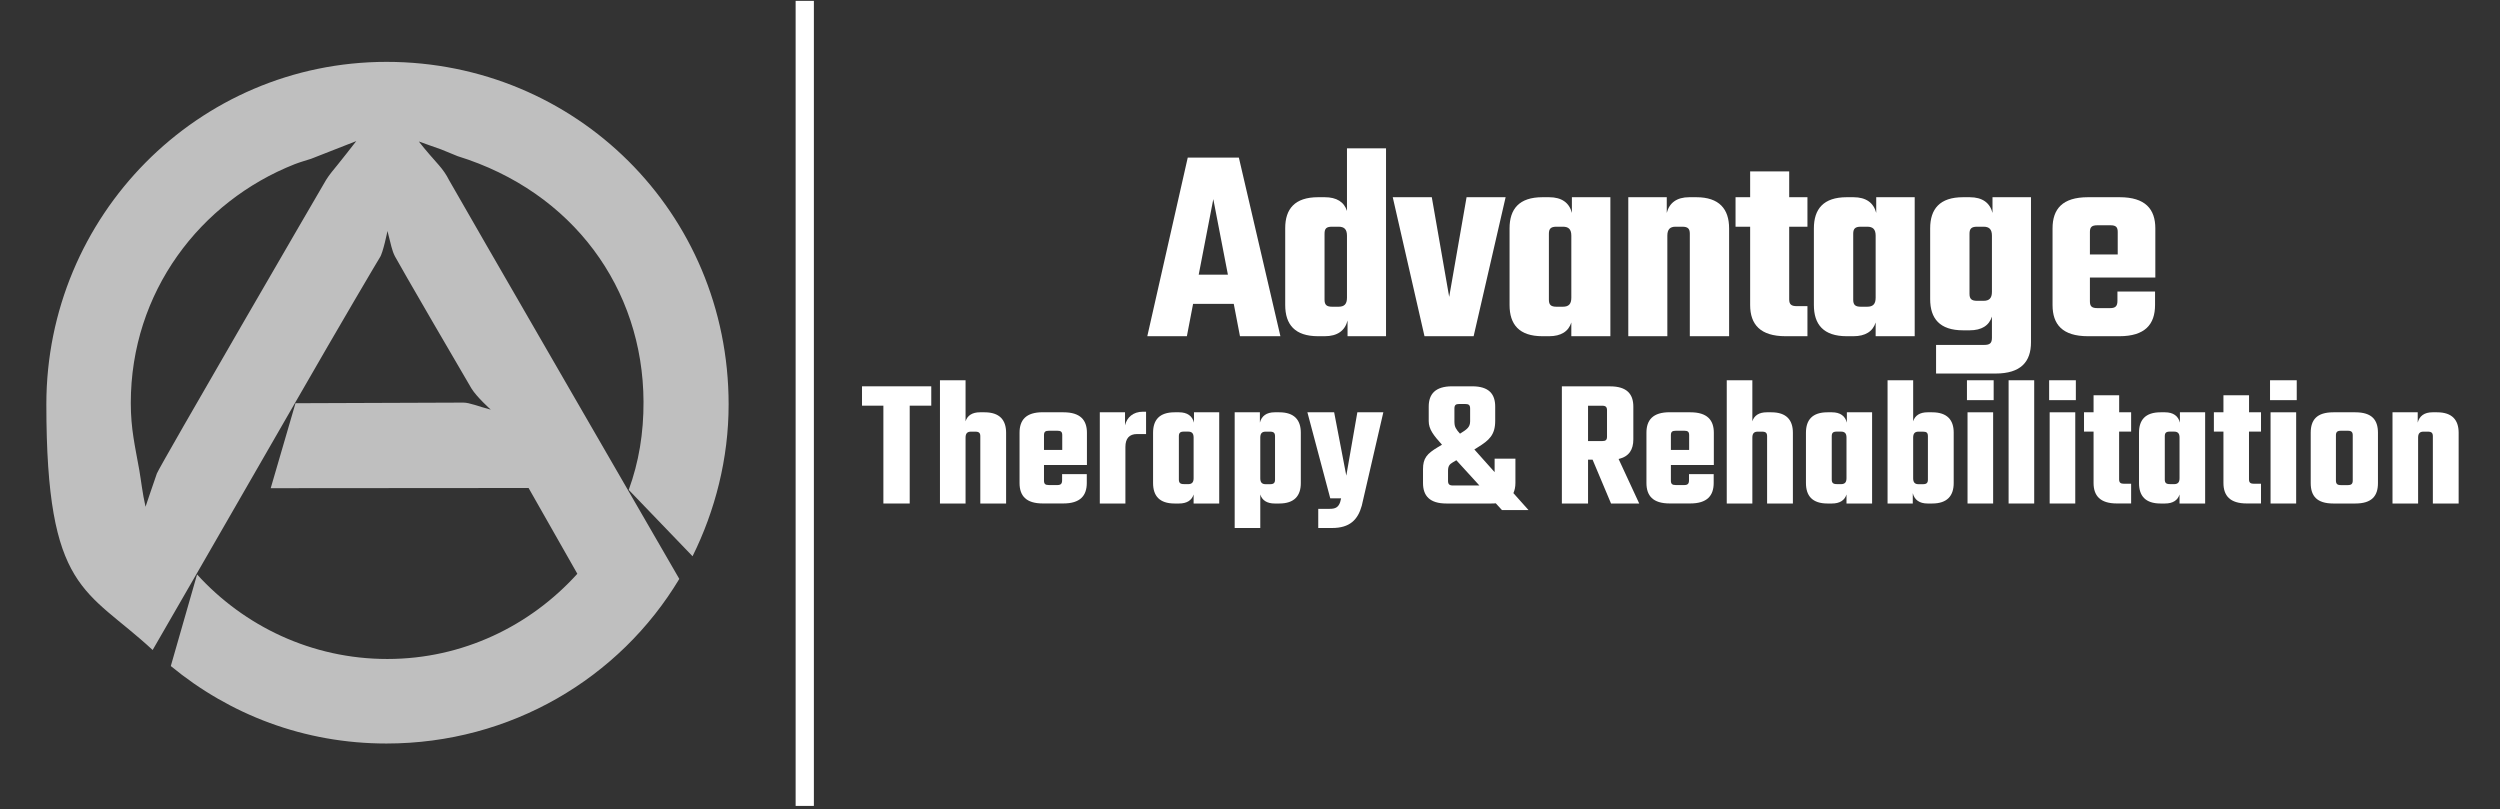
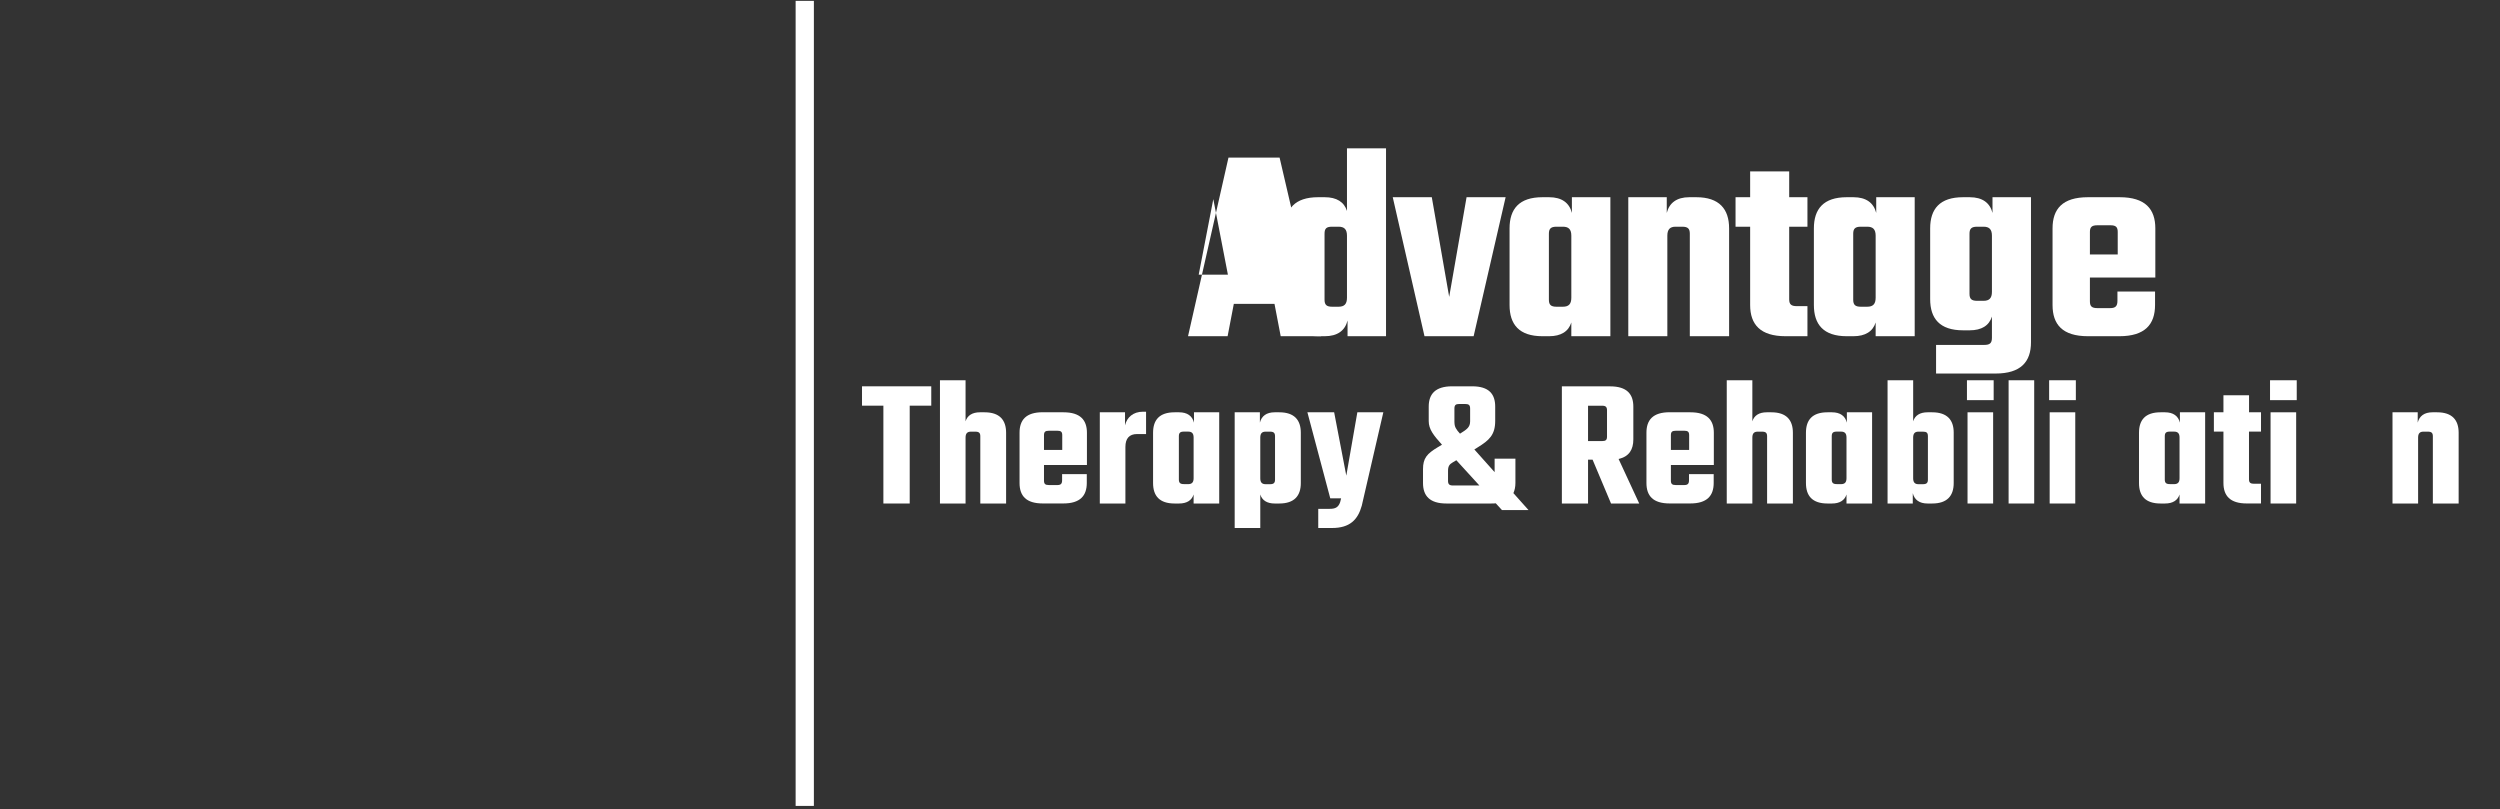
<svg xmlns="http://www.w3.org/2000/svg" version="1.1" viewBox="0 0 5205 1684.4">
  <rect x="0" y="0" width="5205" height="1684.4" fill="#333333" stroke="none" />
  <defs>
    <style>
      .cls-1 {
        fill: #fff;
      }

      .cls-2 {
        fill: #bfbfbf;
      }
    </style>
  </defs>
  <g>
    <g id="Layer_3">
      <rect class="cls-1" x="1656.5" y="1.8" width="38" height="1676.1" />
    </g>
    <g id="Layer_2">
      <g>
        <path class="cls-1" d="M1938.9,844.6h-44.9v203.7h-54.8v-203.7h-44.5v-40.3h144.2v40.3Z" />
        <path class="cls-1" d="M2049.8,858.4c31.5,0,44.9,16.1,44.9,42.6v147.3h-53.7v-140c0-6.9-2.7-9.6-10.4-9.6h-9.2c-7.3,0-11.1,3.5-11.1,12.3v137.3h-53.3v-256.6h53.3v85.5c3.8-12.3,14.2-18.8,29.9-18.8h9.6Z" />
        <path class="cls-1" d="M2214.3,858.4c34.9,0,48.7,16.1,48.7,42.6v67.1h-89.4v32.6c0,6.9,2.7,9.2,10.4,9.2h17.3c7.3,0,10-2.7,10-10v-12.7h51.4v18.4c0,26.5-13.8,42.6-48.7,42.6h-43c-34.9,0-48.3-16.1-48.3-42.6v-104.7c0-26.5,13.4-42.6,48.3-42.6h43.3ZM2211.6,936.7v-30.7c0-6.9-2.7-9.2-10-9.2h-17.6c-7.7,0-10.4,2.3-10.4,9.2v30.7h38Z" />
        <path class="cls-1" d="M2386.1,857.3v46.4h-18.8c-16.1,0-24.2,9.2-24.2,26.8v117.8h-53.3v-189.9h52.5v27.2c3.8-16.5,16.9-28.4,37.2-28.4h6.5Z" />
        <path class="cls-1" d="M2538.4,858.4v189.9h-53.3v-18.8c-3.8,12.3-14.2,18.8-30.3,18.8h-9.2c-31.8,0-44.9-16.1-44.9-42.6v-104.7c0-26.5,13-42.6,44.9-42.6h9.2c17.3,0,27.6,7.7,31.1,21.5v-21.5h52.5ZM2473.6,1008c7.7,0,11.5-3.5,11.5-12.3v-84.8c0-8.8-3.8-12.3-11.5-12.3h-8.8c-7.7,0-10.4,2.7-10.4,9.6v90.1c0,6.9,2.7,9.6,10.4,9.6h8.8Z" />
        <path class="cls-1" d="M2663.4,858.4c31.5,0,44.9,16.1,44.9,42.6v104.7c0,26.5-13.4,42.6-44.9,42.6h-9.6c-15.7,0-26.1-6.5-29.9-18.8v69.8h-53.3v-240.9h52.5v21.5c3.5-13.8,13.8-21.5,30.7-21.5h9.6ZM2654.6,908.3c0-6.9-2.7-9.6-10.4-9.6h-9.2c-7.3,0-11.1,3.5-11.1,12.3v84.8c0,8.8,3.8,12.3,11.1,12.3h9.2c7.7,0,10.4-2.7,10.4-9.6v-90.1Z" />
        <path class="cls-1" d="M2777.7,858.4l25.3,131.9,23-131.9h54.1l-44.9,194.5c-8.1,29.2-24.9,46.4-61.8,46.4h-28.8v-39.9h23.8c10.7,0,18-2.3,21.9-14.2l1.9-7.7h-22.6l-47.6-179.1h55.6Z" />
        <path class="cls-1" d="M3127.2,1062.1l-13-14.2c-3.1.4-6.1.4-9.6.4h-93.2c-34.9,0-48.7-16.1-48.7-42.6v-28.8c0-23,8.1-32.2,31.1-46l8.4-5c-17.6-19.6-27.6-32.2-27.6-49.1v-30.3c0-26.1,13.8-42.2,48.7-42.2h41.8c34.9,0,47.9,16.1,47.9,42.2v29.9c0,29.2-12.7,40.3-36.1,54.8l-7.3,4.6,42.2,47.2v-28h43.3v50.6c0,8.1-1.5,15-4.2,21.1l31.5,35.3h-55.2ZM3080,1010.7l-47.9-52.5-7.7,4.6c-6.5,3.8-9.6,7.7-9.6,17.3v21.1c0,6.9,2.7,9.6,10.4,9.6h54.8ZM3028.2,879.5c0,9.2,3.5,14.6,11.5,23.4,14.2-8.8,21.1-13.4,21.1-25.7v-26.5c0-7.3-2.7-9.6-10.4-9.6h-12.3c-7.3,0-10,2.3-10,9.6v28.8Z" />
        <path class="cls-1" d="M3315.9,957h-9.6v91.3h-54.5v-243.9h100.5c34.9,0,48.3,16.1,48.3,42.2v68.3c0,21.1-8.8,35.7-30.7,40.7l43,92.8h-58.7l-38.4-91.3ZM3306.3,918.3h29.5c7.3,0,10-2.3,10-9.2v-54.8c0-6.9-2.7-9.6-10-9.6h-29.5v73.6Z" />
        <path class="cls-1" d="M3519.5,858.4c34.9,0,48.7,16.1,48.7,42.6v67.1h-89.4v32.6c0,6.9,2.7,9.2,10.4,9.2h17.3c7.3,0,10-2.7,10-10v-12.7h51.4v18.4c0,26.5-13.8,42.6-48.7,42.6h-43c-34.9,0-48.3-16.1-48.3-42.6v-104.7c0-26.5,13.4-42.6,48.3-42.6h43.3ZM3516.8,936.7v-30.7c0-6.9-2.7-9.2-10-9.2h-17.6c-7.7,0-10.4,2.3-10.4,9.2v30.7h38Z" />
        <path class="cls-1" d="M3687.9,858.4c31.5,0,44.9,16.1,44.9,42.6v147.3h-53.7v-140c0-6.9-2.7-9.6-10.4-9.6h-9.2c-7.3,0-11.1,3.5-11.1,12.3v137.3h-53.3v-256.6h53.3v85.5c3.8-12.3,14.2-18.8,29.9-18.8h9.6Z" />
        <path class="cls-1" d="M3897.7,858.4v189.9h-53.3v-18.8c-3.8,12.3-14.2,18.8-30.3,18.8h-9.2c-31.8,0-44.9-16.1-44.9-42.6v-104.7c0-26.5,13-42.6,44.9-42.6h9.2c17.3,0,27.6,7.7,31.1,21.5v-21.5h52.5ZM3832.9,1008c7.7,0,11.5-3.5,11.5-12.3v-84.8c0-8.8-3.8-12.3-11.5-12.3h-8.8c-7.7,0-10.4,2.7-10.4,9.6v90.1c0,6.9,2.7,9.6,10.4,9.6h8.8Z" />
        <path class="cls-1" d="M4022.7,858.4c31.5,0,44.9,16.1,44.9,42.2v105.1c0,26.5-13.4,42.6-44.9,42.6h-9.6c-16.9,0-27.2-7.7-30.7-21.5v21.5h-52.5v-256.6h53.3v85.5c3.8-12.3,14.2-18.8,29.9-18.8h9.6ZM4013.9,908.3c0-7.3-2.7-9.6-10.4-9.6h-9.2c-7.3,0-11.1,3.5-11.1,12.3v84.8c0,8.8,3.8,12.3,11.1,12.3h9.2c7.7,0,10.4-2.7,10.4-9.6v-90.1Z" />
        <path class="cls-1" d="M4095.2,791.7h55.6v41.4h-55.6v-41.4ZM4096.4,1048.3v-189.9h53.3v189.9h-53.3Z" />
        <path class="cls-1" d="M4181.9,1048.3v-256.6h53.3v256.6h-53.3Z" />
        <path class="cls-1" d="M4266.3,791.7h55.6v41.4h-55.6v-41.4ZM4267.4,1048.3v-189.9h53.3v189.9h-53.3Z" />
-         <path class="cls-1" d="M4412,898.7v99.3c0,6.9,3.1,9.2,10.4,9.2h14.6v41h-29.9c-34.5,0-48.3-16.1-48.3-42.6v-107h-19.9v-40.3h19.9v-35.3h53.3v35.3h24.9v40.3h-24.9Z" />
        <path class="cls-1" d="M4591.1,858.4v189.9h-53.3v-18.8c-3.8,12.3-14.2,18.8-30.3,18.8h-9.2c-31.8,0-44.9-16.1-44.9-42.6v-104.7c0-26.5,13-42.6,44.9-42.6h9.2c17.3,0,27.6,7.7,31.1,21.5v-21.5h52.5ZM4526.3,1008c7.7,0,11.5-3.5,11.5-12.3v-84.8c0-8.8-3.8-12.3-11.5-12.3h-8.8c-7.7,0-10.4,2.7-10.4,9.6v90.1c0,6.9,2.7,9.6,10.4,9.6h8.8Z" />
        <path class="cls-1" d="M4682.4,898.7v99.3c0,6.9,3.1,9.2,10.4,9.2h14.6v41h-29.9c-34.5,0-48.3-16.1-48.3-42.6v-107h-19.9v-40.3h19.9v-35.3h53.3v35.3h24.9v40.3h-24.9Z" />
        <path class="cls-1" d="M4726.2,791.7h55.6v41.4h-55.6v-41.4ZM4727.3,1048.3v-189.9h53.3v189.9h-53.3Z" />
-         <path class="cls-1" d="M4903.7,858.4c34.9,0,47.2,16.1,47.2,42.6v104.7c0,26.5-12.3,42.6-47.2,42.6h-45.6c-34.9,0-47.2-16.1-47.2-42.6v-104.7c0-26.5,12.3-42.6,47.2-42.6h45.6ZM4898.4,906.4c0-6.9-2.7-9.6-10.4-9.6h-14.2c-7.7,0-10.4,2.7-10.4,9.6v94c0,6.9,2.7,9.6,10.4,9.6h14.2c7.7,0,10.4-2.7,10.4-9.6v-94Z" />
        <path class="cls-1" d="M5074,858.4c31.5,0,44.9,16.1,44.9,42.6v147.3h-53.7v-140c0-6.9-2.7-9.6-10.4-9.6h-9.2c-7.3,0-11.1,3.5-11.1,12.3v137.3h-53.3v-189.9h52.5v21.5c3.5-13.8,13.8-21.5,30.7-21.5h9.6Z" />
      </g>
      <g>
-         <path class="cls-1" d="M2568.8,632.7h-84.8l-12.9,67.2h-82.4l84.2-371.8h106.4l86.5,371.8h-84.2l-12.9-67.2ZM2556.5,571.9l-30.4-157.3-30.4,157.3h60.8Z" />
+         <path class="cls-1" d="M2568.8,632.7l-12.9,67.2h-82.4l84.2-371.8h106.4l86.5,371.8h-84.2l-12.9-67.2ZM2556.5,571.9l-30.4-157.3-30.4,157.3h60.8Z" />
        <path class="cls-1" d="M2885.7,308.9v391.1h-80.1v-32.7c-5.3,21-21,32.7-47.4,32.7h-14c-48.5,0-68.4-24.6-68.4-64.9v-160.2c0-39.8,19.9-64.3,68.4-64.3h14c24.6,0,40.3,9.9,46.2,28.6v-130.4h81.3ZM2786.9,638.6c11.7,0,17.5-5.3,17.5-18.7v-129.2c0-13.4-5.8-18.7-17.5-18.7h-13.4c-11.7,0-15.8,3.5-15.8,14.6v137.4c0,10.5,4.1,14.6,15.8,14.6h13.4Z" />
        <path class="cls-1" d="M3017.2,618.1l36.2-207.5h81.3l-66.6,289.4h-102.3l-66.1-289.4h81.3l36.2,207.5Z" />
        <path class="cls-1" d="M3352.8,410.6v289.4h-81.3v-28.6c-5.8,18.7-21.6,28.6-46.2,28.6h-14c-48.5,0-68.4-24.6-68.4-64.9v-159.6c0-40.3,19.9-64.9,68.4-64.9h14c26.3,0,42.1,11.7,47.4,32.7v-32.7h80.1ZM3254,638.6c11.7,0,17.5-5.3,17.5-18.7v-129.2c0-13.4-5.8-18.7-17.5-18.7h-13.4c-11.7,0-15.8,4.1-15.8,14.6v137.4c0,10.5,4.1,14.6,15.8,14.6h13.4Z" />
        <path class="cls-1" d="M3531.6,410.6c47.9,0,68.4,24.6,68.4,64.9v224.5h-81.8v-213.4c0-10.5-4.1-14.6-15.8-14.6h-14c-11.1,0-17,5.3-17,18.7v209.3h-81.3v-289.4h80.1v32.7c5.3-21,21-32.7,46.8-32.7h14.6Z" />
        <path class="cls-1" d="M3725.1,472v151.4c0,10.5,4.7,14,15.8,14h22.2v62.6h-45.6c-52.6,0-73.7-24.6-73.7-64.9v-163.1h-30.4v-61.4h30.4v-53.8h81.3v53.8h38v61.4h-38Z" />
        <path class="cls-1" d="M3986.4,410.6v289.4h-81.3v-28.6c-5.8,18.7-21.6,28.6-46.2,28.6h-14c-48.5,0-68.4-24.6-68.4-64.9v-159.6c0-40.3,19.9-64.9,68.4-64.9h14c26.3,0,42.1,11.7,47.4,32.7v-32.7h80.1ZM3887.6,638.6c11.7,0,17.5-5.3,17.5-18.7v-129.2c0-13.4-5.8-18.7-17.5-18.7h-13.4c-11.7,0-15.8,4.1-15.8,14.6v137.4c0,10.5,4.1,14.6,15.8,14.6h13.4Z" />
        <path class="cls-1" d="M4228.5,410.6v302.2c0,40.3-21,64.9-73.7,64.9h-123.9v-59.6h100.5c11.1,0,15.8-3.5,15.8-14.6v-44.4c-5.8,18.7-21.6,28.6-46.2,28.6h-14c-48.5,0-68.4-24.6-68.4-64.9v-147.3c0-40.3,19.9-64.9,68.4-64.9h14c26.3,0,42.1,11.7,47.4,32.7v-32.7h80.1ZM4129.7,626.3c11.7,0,17.5-5.3,17.5-18.7v-116.9c0-13.4-5.8-18.7-17.5-18.7h-13.4c-11.7,0-15.8,4.1-15.8,14.6v125.1c0,10.5,4.1,14.6,15.8,14.6h13.4Z" />
        <path class="cls-1" d="M4413.2,410.6c53.2,0,74.2,24.6,74.2,64.9v102.3h-136.2v49.7c0,10.5,4.1,14,15.8,14h26.3c11.1,0,15.2-4.1,15.2-15.2v-19.3h78.3v28.1c0,40.3-21,64.9-74.2,64.9h-65.5c-53.2,0-73.7-24.6-73.7-64.9v-159.6c0-40.3,20.5-64.9,73.7-64.9h66.1ZM4409.1,529.8v-46.8c0-10.5-4.1-14-15.2-14h-26.9c-11.7,0-15.8,3.5-15.8,14v46.8h57.9Z" />
      </g>
-       <path class="cls-2" d="M741.8,293.7c-9.9,12.9-33.8,43.1-39.6,50.2-5.6,6.8-17.3,20.7-23.3,30.7-8.9,14.9-346.9,596.5-352.3,611.2-5.3,14.7-23.6,69.3-23.6,69.3-6.7-29.3-9-53.7-13-76.4-8.8-49.7-17.7-85.2-17.7-139.6,0-231,144.4-419.6,341.3-497.3,11.2-4.4,28.8-9.4,33.8-11.1s73.2-28.9,94.2-36.9ZM872.1,294.6c14.2,5.3,31.6,11.1,46.2,16.4,7.7,2.8,31.9,13.4,34.7,14.2,239.6,74.2,385.9,275.4,386.8,511.2.3,64.8-9.7,126-30.8,183.5l132.9,138.2c47-94.8,75.1-203,75.1-316,0-400.4-319.1-713.3-712.1-713.3S96.5,449.6,96.5,841.7s82.7,383.1,221.3,511.6c0,0,165.7-286.9,302.7-525.3,86.7-150.9,167.8-288.3,170.3-291.9,6.7-9.3,15.9-55.2,15.9-55.2,8,30.7,8.9,39.6,15.6,52.9,6.7,13.3,149.5,258.9,159.1,274.7,11.1,18.2,40.4,44.4,40.4,44.4-27.1-7.1-44-14.7-57.3-14.7s-349.3,1.3-349.3,1.3l-51.6,176.9,536.9-.4,101.5,178.6c-97.8,108.2-238.4,177.4-395.7,177.4s-298.3-68.6-396-176l-54.7,190.7c122.7,101.1,277.5,161.3,448.9,161.3,258.7,0,485.7-135.9,609.8-342.7,0,0-474.2-820-479.6-830.7-5.3-10.7-12.2-20.7-20.9-30.7-8-9.1-28.9-32.4-41.8-49.3Z" />
    </g>
  </g>
</svg>